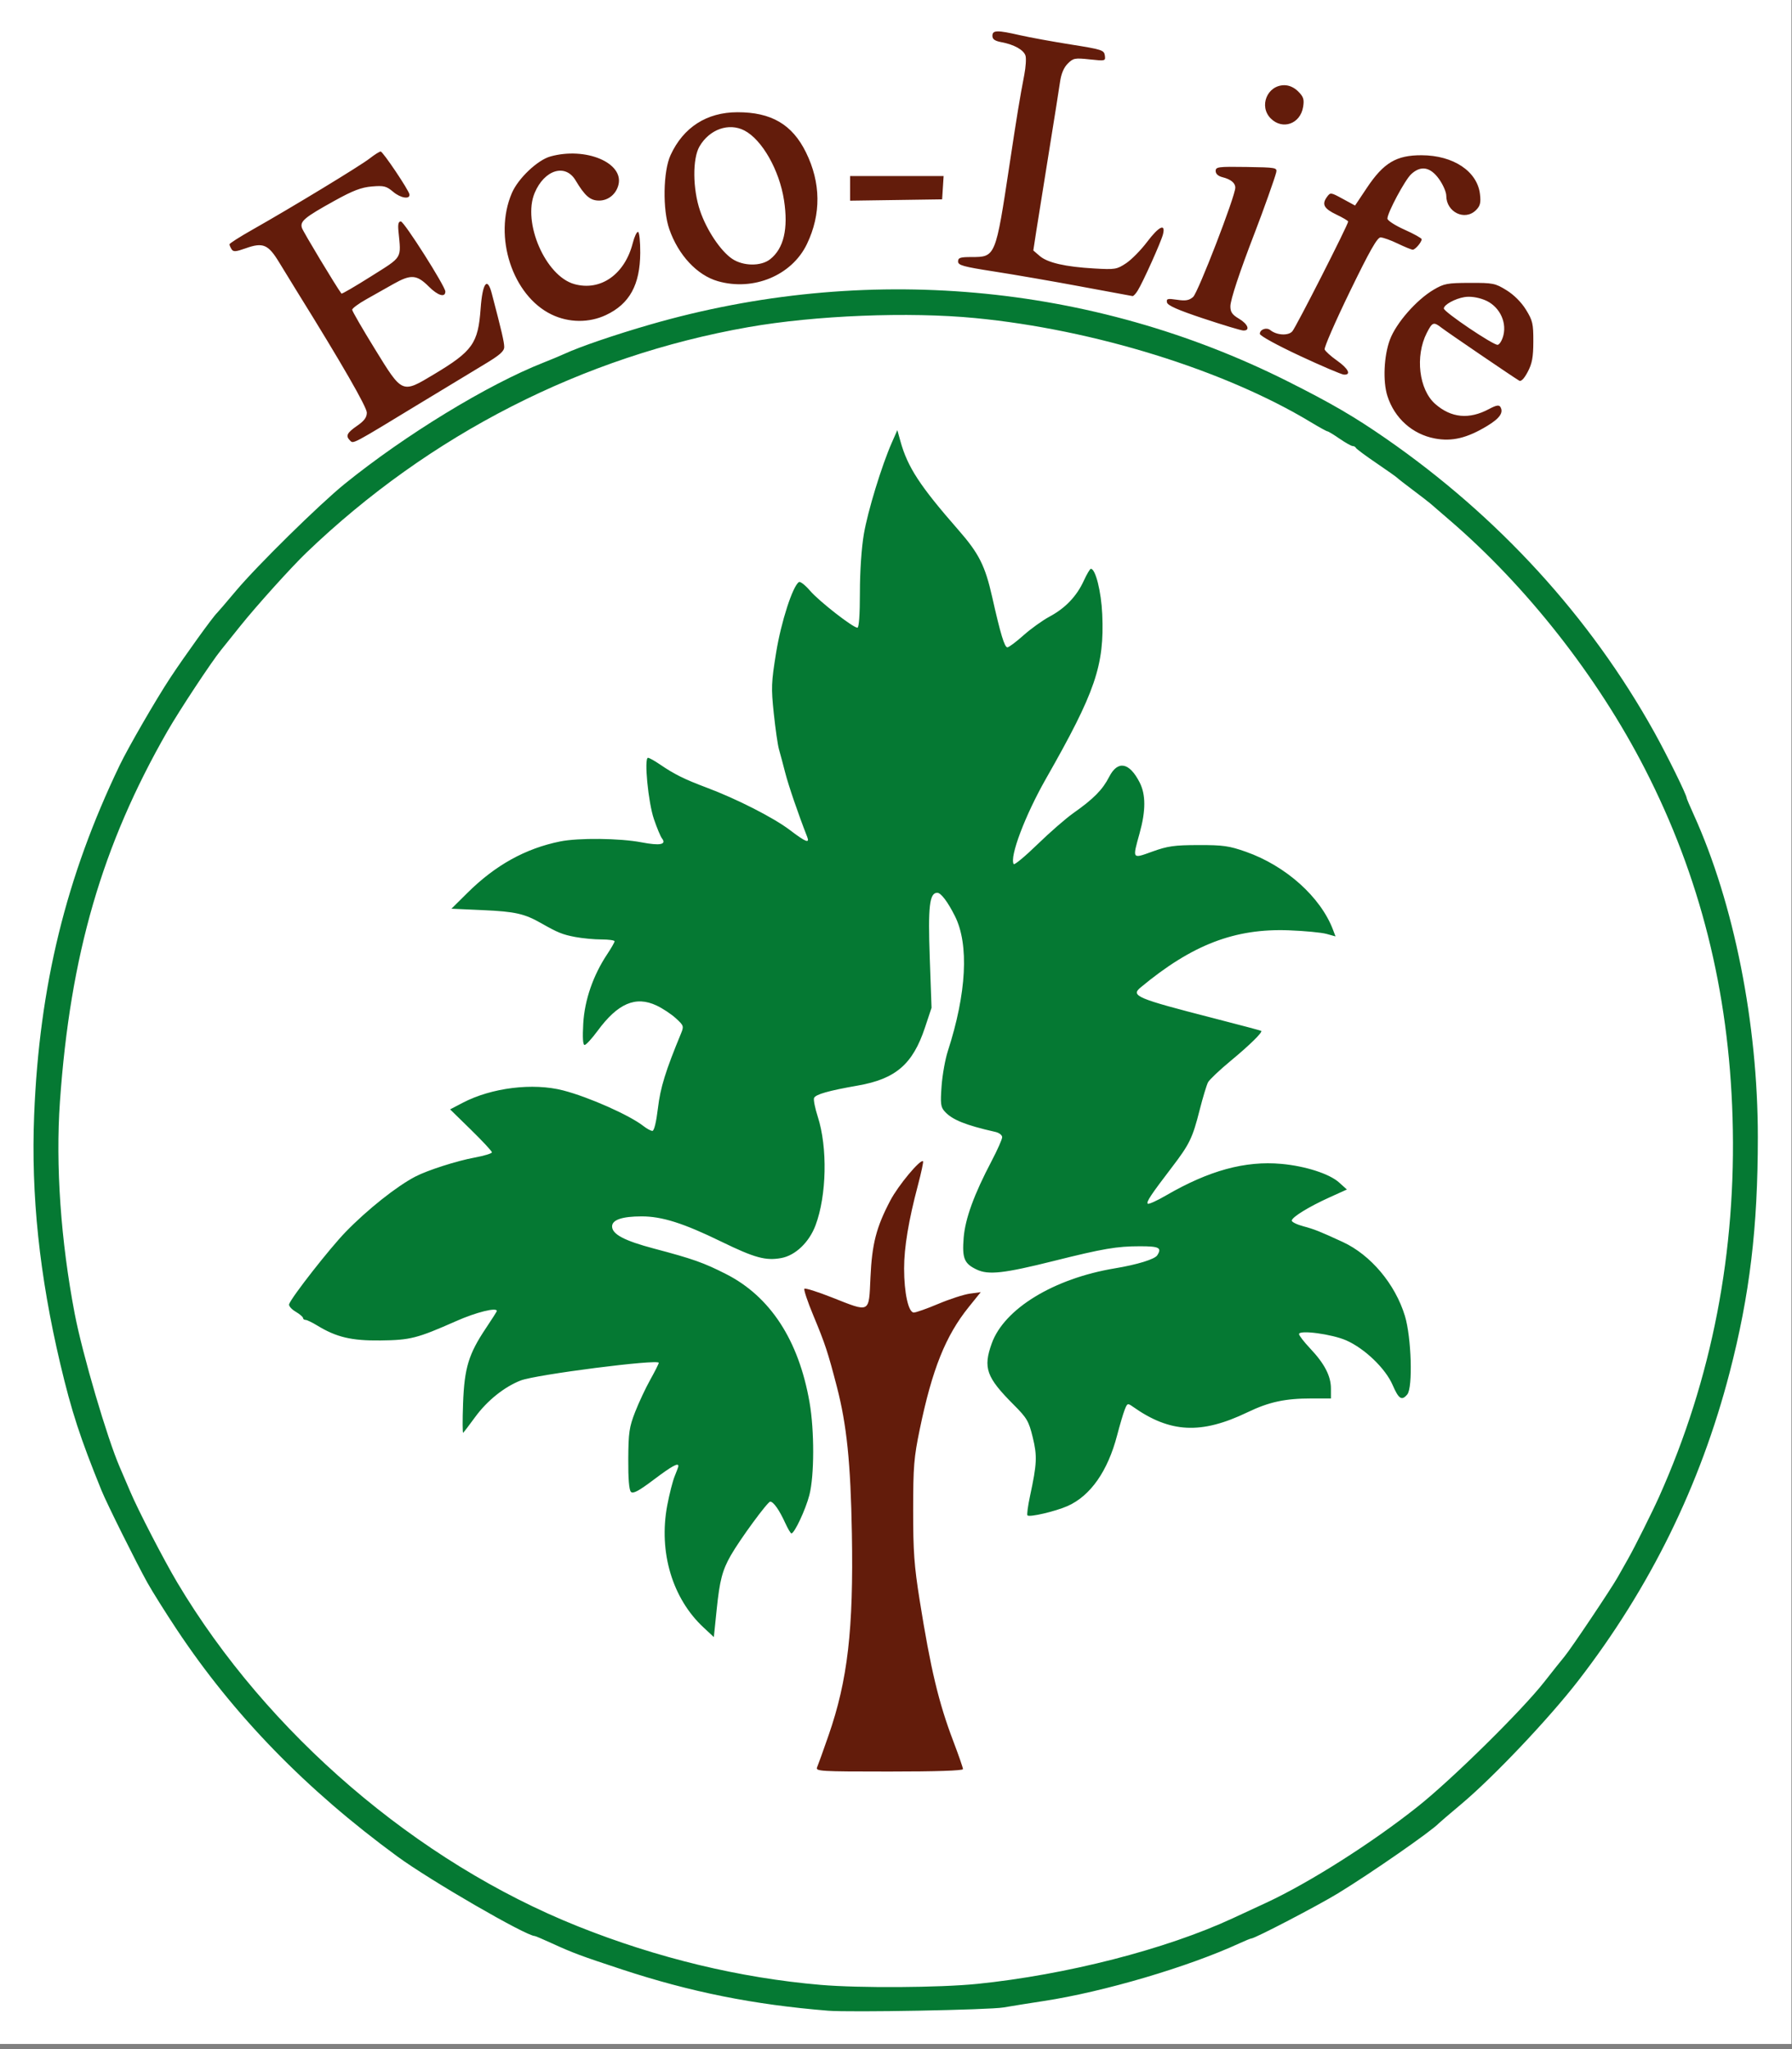
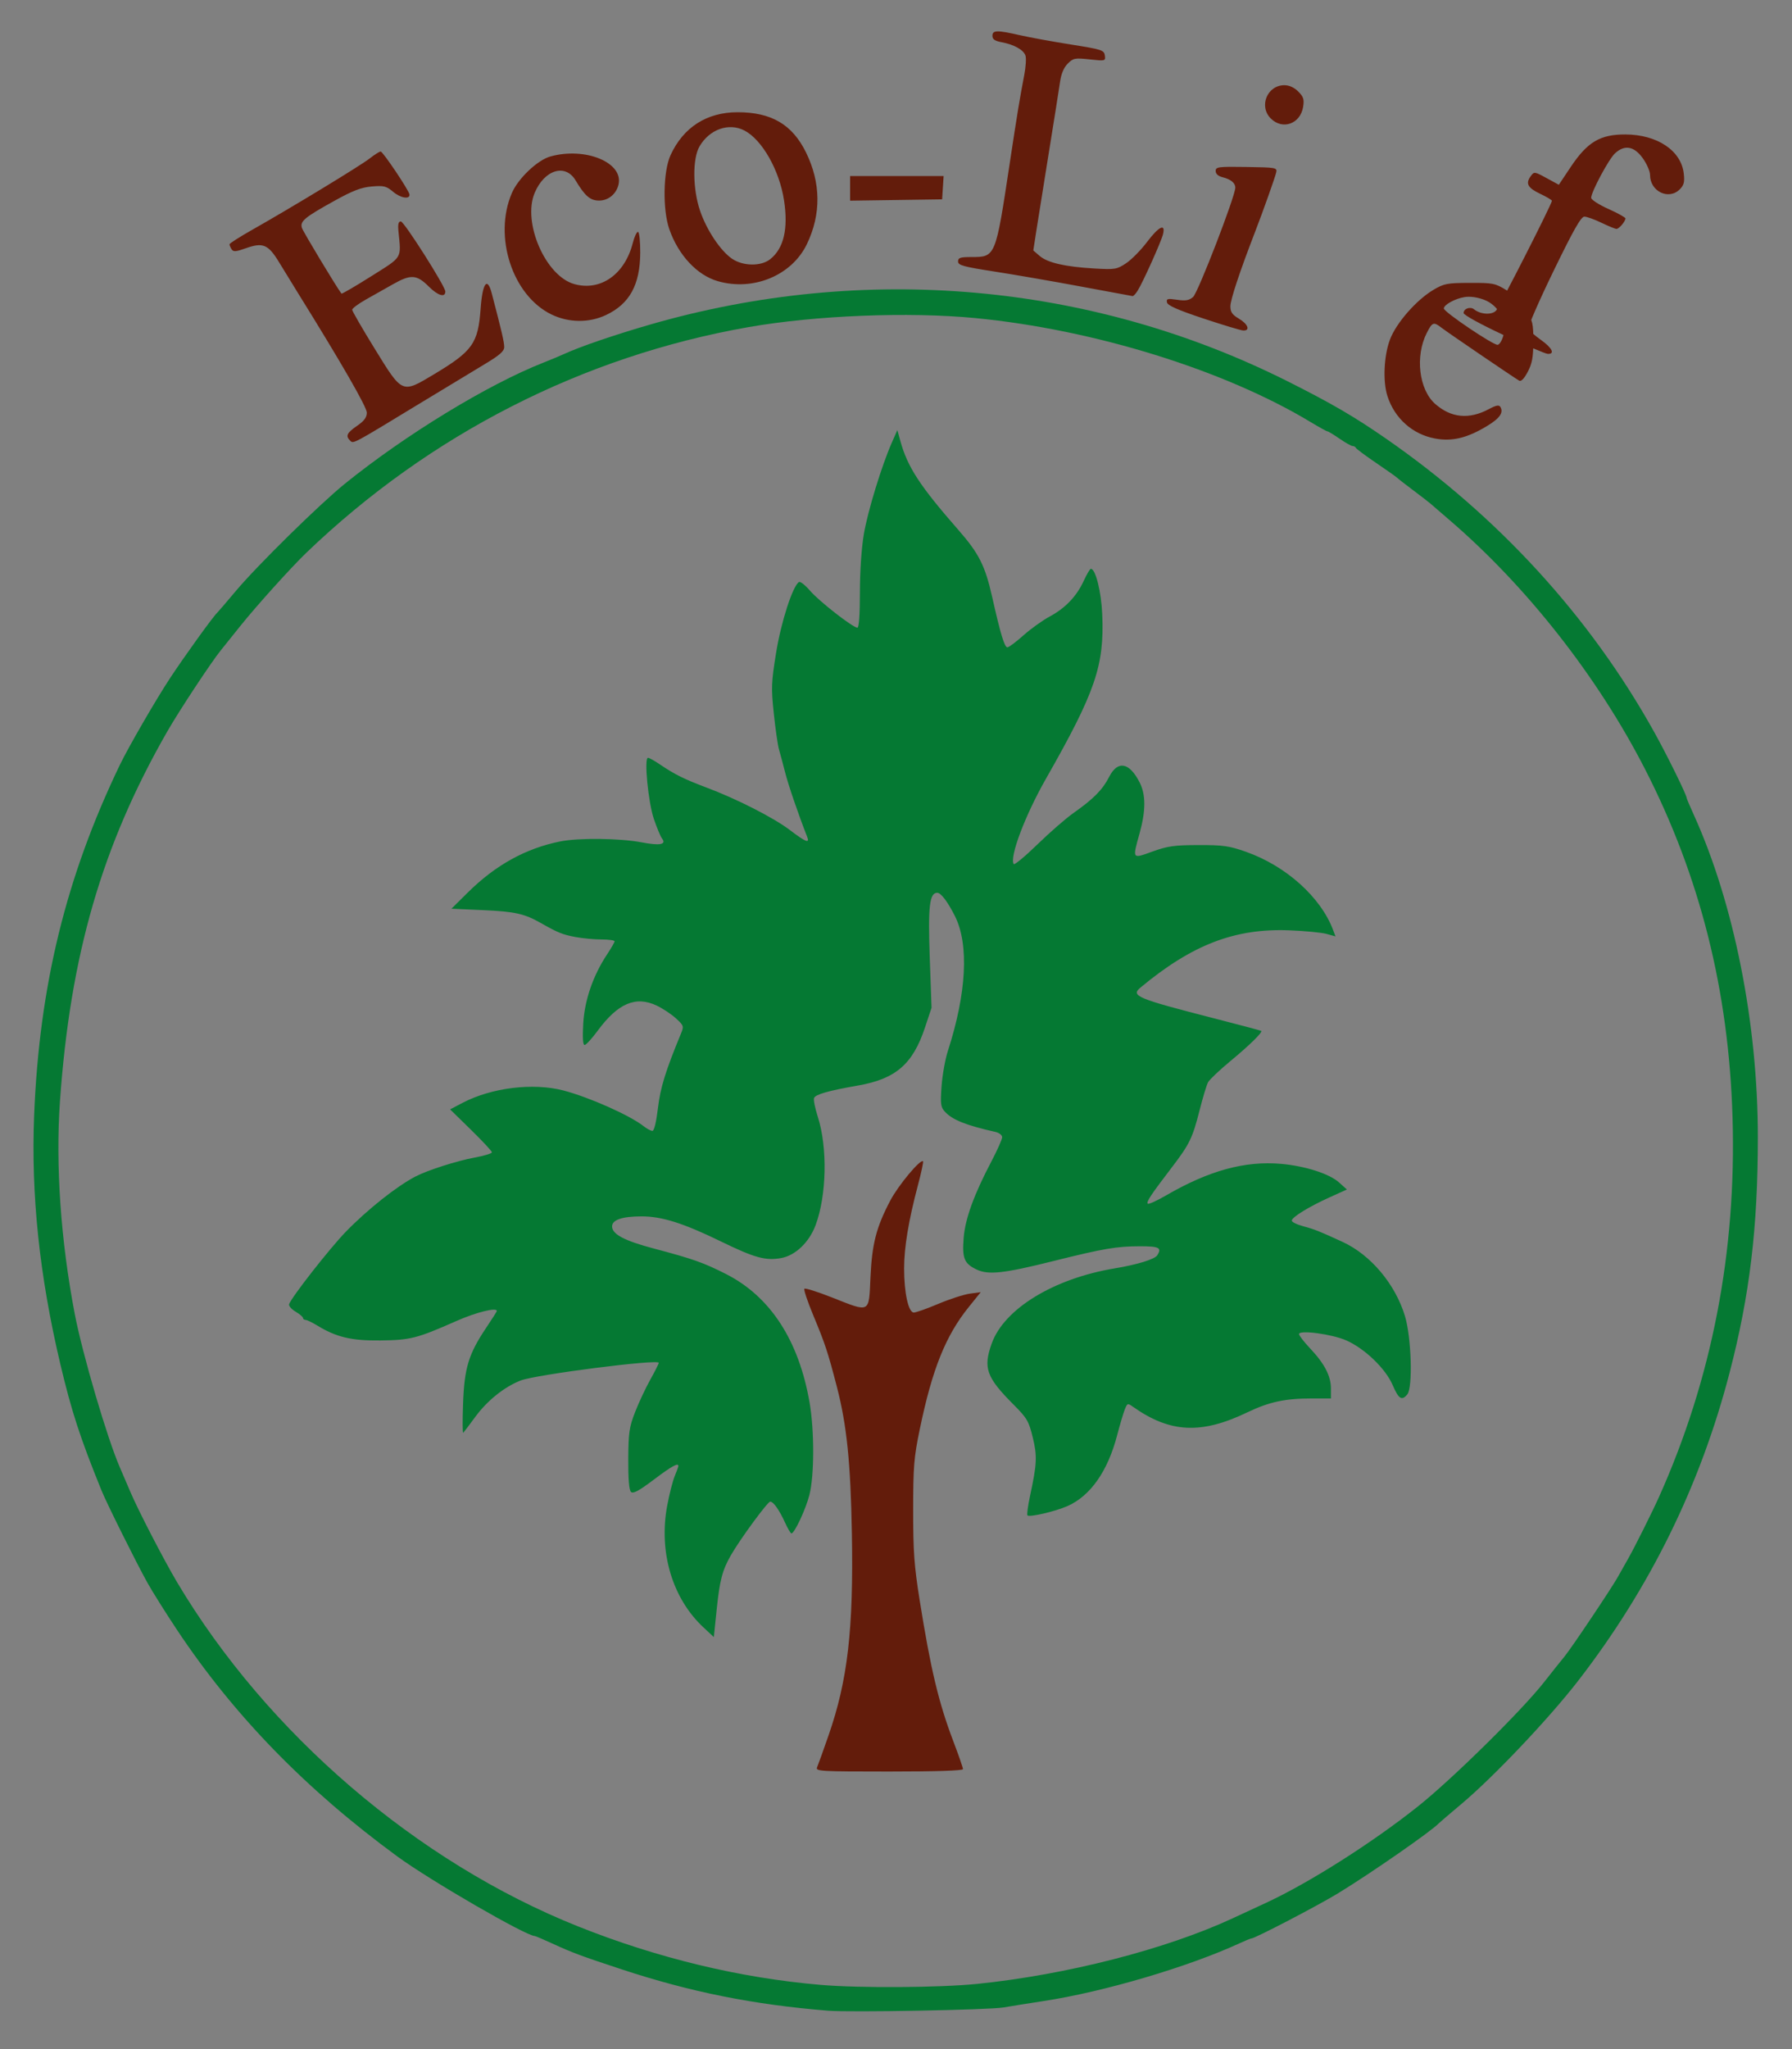
<svg xmlns="http://www.w3.org/2000/svg" width="84" height="96" viewBox="0 0 22.225 25.4" version="1.1" id="svg1" xml:space="preserve">
  <rect x="0" y="0" width="22.225" height="25.4" fill="#808080" stroke="none" />
  <defs id="defs1" />
  <g id="layer1">
    <g id="g3" transform="matrix(0.115,0,0,0.115,-0.966,-4.414)" style="stroke-width:8.685">
-       <rect style="fill:#ffffff;fill-opacity:1;stroke-width:6.08;stroke-linecap:square;stroke-linejoin:round" id="rect3" width="193.203" height="220.396" x="8.398" y="38.302" />
      <g id="g1" transform="translate(-29.563,71.38)" style="stroke-width:8.685">
        <path style="fill:#057933;stroke-width:8.685" d="m 127.265,183.733 c -8.031,-0.651 -14.817,-2.009 -22.225,-4.447 -4.423,-1.456 -5.293,-1.78 -7.509,-2.794 -0.971,-0.445 -1.822,-0.808 -1.892,-0.808 -0.934,0 -11.284,-5.988 -14.808,-8.567 -9.881,-7.232 -17.674,-15.244 -23.806,-24.475 -1.22,-1.836 -2.648,-4.112 -3.174,-5.058 -1.211,-2.177 -4.371,-8.526 -4.938,-9.922 -2.305,-5.673 -3.236,-8.529 -4.443,-13.626 -2.254,-9.524 -3.17,-18.234 -2.823,-26.855 0.56,-13.909 3.434,-25.651 9.229,-37.703 0.919,-1.912 3.905,-7.071 5.435,-9.392 1.549,-2.349 4.655,-6.657 5.056,-7.012 0.082,-0.073 1.001,-1.144 2.041,-2.381 2.301,-2.737 9.017,-9.339 11.734,-11.536 6.551,-5.297 15.43,-10.709 21.452,-13.077 0.789,-0.31 1.792,-0.729 2.228,-0.93 1.683,-0.777 5.453,-2.065 9.26,-3.164 23.125,-6.673 47.61,-4.492 68.763,6.126 4.694,2.356 7.173,3.799 10.566,6.149 12.136,8.404 22.039,19.23 28.951,31.645 1.409,2.531 3.507,6.795 3.507,7.126 0,0.062 0.342,0.865 0.759,1.785 4.335,9.547 6.913,22.505 6.913,34.745 -2.8e-4,9.766 -0.87,17.02 -3.047,25.4 -3.153,12.141 -8.578,23.179 -16.307,33.18 -3.146,4.07 -9.109,10.362 -12.609,13.305 -1.265,1.063 -2.359,1.998 -2.432,2.078 -0.742,0.815 -7.385,5.426 -10.89,7.561 -2.212,1.347 -8.965,4.863 -9.34,4.863 -0.082,0 -0.653,0.233 -1.27,0.517 -5.529,2.548 -14.65,5.237 -21.098,6.221 -1.528,0.233 -3.493,0.547 -4.366,0.698 -1.543,0.266 -16.53,0.543 -18.918,0.35 z m 16.048,-2.885 c 9.671,-0.984 20.397,-3.736 27.608,-7.082 1.091,-0.507 2.699,-1.252 3.572,-1.656 4.649,-2.152 11.465,-6.477 16.404,-10.408 3.69,-2.937 11.204,-10.339 13.606,-13.403 0.912,-1.164 1.889,-2.389 2.17,-2.722 0.687,-0.815 5.068,-7.344 5.763,-8.588 0.305,-0.546 0.809,-1.439 1.121,-1.984 0.685,-1.199 2.604,-5.037 3.34,-6.681 5.697,-12.719 8.347,-26.407 7.915,-40.878 -0.409,-13.682 -3.5,-25.967 -9.454,-37.571 -5.113,-9.964 -12.783,-19.718 -21.124,-26.863 -0.93,-0.796 -1.822,-1.567 -1.984,-1.712 -0.162,-0.146 -1.009,-0.8 -1.882,-1.455 -0.873,-0.654 -1.647,-1.257 -1.72,-1.339 -0.073,-0.082 -1.085,-0.797 -2.249,-1.588 -1.164,-0.791 -2.156,-1.528 -2.205,-1.638 -0.049,-0.109 -0.206,-0.198 -0.349,-0.198 -0.144,0 -0.78,-0.357 -1.415,-0.794 -0.635,-0.437 -1.224,-0.794 -1.309,-0.794 -0.086,0 -0.898,-0.447 -1.804,-0.994 C 169.995,6.881 155.934,2.523 143.14,1.288 135.961,0.595 125.886,0.997 118.666,2.266 100.805,5.405 84.302,13.824 70.999,26.583 c -1.618,1.552 -5.411,5.758 -7.122,7.898 -0.952,1.19 -1.888,2.357 -2.081,2.593 -1.025,1.257 -4.5,6.519 -5.788,8.764 -7.042,12.277 -10.47,24.086 -11.581,39.899 -0.481,6.847 0.087,15.013 1.593,22.873 0.83,4.334 3.511,13.455 4.871,16.567 0.342,0.784 0.848,1.961 1.123,2.615 0.823,1.954 3.631,7.381 5.066,9.79 9.691,16.265 25.847,30.123 43.197,37.053 8.569,3.423 17.464,5.567 26.194,6.315 4.165,0.357 12.844,0.303 16.842,-0.104 z M 113.853,142.44 c -3.374,-3.119 -4.874,-8.133 -3.934,-13.152 0.231,-1.234 0.597,-2.667 0.813,-3.184 0.216,-0.517 0.392,-1.002 0.392,-1.08 0,-0.388 -0.705,0.003 -2.662,1.475 -1.63,1.226 -2.223,1.542 -2.455,1.309 -0.201,-0.201 -0.3,-1.419 -0.287,-3.534 0.017,-2.855 0.102,-3.44 0.738,-5.073 0.396,-1.015 1.131,-2.582 1.635,-3.483 0.503,-0.9 0.915,-1.719 0.915,-1.819 0,-0.429 -13.253,1.267 -14.896,1.906 -1.748,0.68 -3.596,2.158 -4.877,3.902 -0.648,0.882 -1.24,1.663 -1.316,1.736 -0.076,0.073 -0.082,-1.356 -0.015,-3.175 0.142,-3.826 0.597,-5.319 2.477,-8.122 0.641,-0.956 1.165,-1.781 1.165,-1.835 0,-0.417 -2.22,0.133 -4.371,1.084 -4.246,1.876 -4.949,2.055 -8.197,2.093 -3.11,0.036 -4.737,-0.35 -6.808,-1.613 -0.543,-0.331 -1.108,-0.602 -1.257,-0.602 -0.148,0 -0.27,-0.093 -0.27,-0.208 0,-0.114 -0.365,-0.423 -0.812,-0.687 -0.447,-0.264 -0.755,-0.628 -0.686,-0.81 0.314,-0.819 4.394,-6.024 6.096,-7.777 2.345,-2.416 5.521,-4.935 7.529,-5.974 1.319,-0.682 4.447,-1.684 6.367,-2.039 1.033,-0.191 1.879,-0.447 1.879,-0.568 0,-0.122 -1.015,-1.213 -2.255,-2.425 l -2.255,-2.204 1.36,-0.711 c 3.114,-1.628 7.576,-2.176 10.839,-1.331 2.766,0.717 7.166,2.671 8.66,3.846 0.36,0.284 0.792,0.515 0.959,0.515 0.186,0 0.417,-0.951 0.595,-2.447 0.264,-2.219 0.815,-4.002 2.485,-8.041 0.328,-0.794 0.303,-0.868 -0.553,-1.651 -0.493,-0.451 -1.428,-1.069 -2.078,-1.374 -2.258,-1.062 -4.175,-0.24 -6.358,2.725 -0.619,0.841 -1.251,1.529 -1.404,1.529 -0.184,0 -0.234,-0.785 -0.146,-2.315 0.145,-2.531 1.066,-5.194 2.585,-7.474 0.436,-0.655 0.793,-1.28 0.794,-1.389 6.3e-4,-0.109 -0.637,-0.198 -1.418,-0.198 -0.78,0 -2.049,-0.119 -2.819,-0.265 -1.382,-0.262 -1.886,-0.466 -3.7,-1.498 -1.78,-1.013 -2.804,-1.242 -6.218,-1.395 l -3.44,-0.154 1.734,-1.717 c 3.013,-2.984 6.245,-4.775 9.986,-5.534 1.979,-0.401 6.441,-0.353 8.784,0.096 2,0.383 2.727,0.239 2.195,-0.436 -0.148,-0.188 -0.535,-1.116 -0.859,-2.062 -0.617,-1.798 -1.083,-6.615 -0.64,-6.615 0.132,0 0.713,0.324 1.293,0.72 1.539,1.052 2.65,1.603 5.022,2.491 3.257,1.219 7.24,3.249 8.991,4.581 1.7,1.293 2.151,1.473 1.865,0.741 -0.97,-2.478 -2.018,-5.537 -2.379,-6.945 -0.243,-0.946 -0.545,-2.077 -0.672,-2.514 -0.127,-0.437 -0.376,-2.163 -0.553,-3.836 -0.294,-2.782 -0.273,-3.344 0.249,-6.568 0.539,-3.328 1.791,-7.198 2.464,-7.614 0.142,-0.088 0.681,0.335 1.198,0.939 0.963,1.125 4.627,3.982 5.107,3.982 0.167,0 0.267,-1.415 0.267,-3.79 0,-2.257 0.171,-4.798 0.423,-6.284 0.422,-2.486 1.923,-7.391 3.031,-9.902 l 0.584,-1.323 0.33,1.191 c 0.778,2.807 2.092,4.818 6.263,9.583 2.212,2.527 2.876,3.847 3.635,7.218 0.899,3.997 1.331,5.424 1.641,5.424 0.155,0 0.932,-0.58 1.727,-1.289 0.795,-0.709 2.064,-1.62 2.821,-2.025 1.702,-0.911 2.923,-2.191 3.692,-3.868 0.324,-0.707 0.667,-1.285 0.761,-1.285 0.504,0 1.121,2.461 1.227,4.899 0.241,5.522 -0.734,8.37 -6.066,17.723 -2.25,3.947 -3.952,8.447 -3.482,9.207 0.077,0.125 1.229,-0.83 2.559,-2.122 1.33,-1.292 3.074,-2.81 3.874,-3.373 2.18,-1.534 3.153,-2.519 3.865,-3.911 0.92,-1.8 2.174,-1.57 3.283,0.602 0.673,1.32 0.672,3.047 -0.004,5.485 -0.783,2.826 -0.826,2.765 1.389,1.967 1.641,-0.591 2.358,-0.692 4.961,-0.698 2.654,-0.006 3.307,0.086 5.114,0.722 4.312,1.518 8.068,4.884 9.403,8.426 l 0.262,0.696 -0.973,-0.269 c -0.535,-0.148 -2.351,-0.322 -4.035,-0.386 -5.855,-0.224 -10.463,1.549 -16.013,6.16 -1.09,0.905 -0.433,1.183 7.81,3.298 2.827,0.725 5.168,1.348 5.203,1.383 0.155,0.156 -1.254,1.537 -3.271,3.206 -1.204,0.996 -2.314,2.045 -2.468,2.332 -0.153,0.287 -0.563,1.64 -0.91,3.007 -0.763,3.008 -1.082,3.664 -2.997,6.169 -2.255,2.949 -2.775,3.733 -2.597,3.911 0.089,0.089 0.97,-0.306 1.957,-0.88 4.639,-2.694 8.543,-3.763 12.455,-3.411 2.586,0.233 5.183,1.068 6.218,1.999 l 0.848,0.763 -1.852,0.838 c -2.254,1.02 -4.078,2.141 -4.091,2.514 -0.005,0.152 0.551,0.426 1.236,0.609 1.198,0.32 1.772,0.549 4.256,1.693 3.019,1.391 5.669,4.542 6.712,7.983 0.699,2.306 0.863,7.716 0.255,8.448 -0.596,0.718 -0.926,0.506 -1.586,-1.018 -0.767,-1.773 -3,-3.92 -4.993,-4.801 -1.534,-0.679 -5.097,-1.156 -5.097,-0.683 0,0.154 0.543,0.856 1.208,1.559 1.543,1.634 2.232,2.965 2.232,4.311 v 1.069 h -2.081 c -2.859,0 -4.588,0.372 -6.915,1.49 -4.998,2.4 -8.348,2.237 -12.365,-0.602 -0.564,-0.398 -0.604,-0.383 -0.885,0.339 -0.162,0.416 -0.526,1.65 -0.811,2.741 -1.006,3.864 -2.879,6.536 -5.346,7.628 -1.317,0.583 -4.102,1.232 -4.325,1.009 -0.078,-0.078 0.046,-1.011 0.274,-2.074 0.753,-3.506 0.79,-4.321 0.292,-6.354 -0.425,-1.736 -0.619,-2.065 -2.061,-3.51 -2.941,-2.945 -3.303,-3.958 -2.359,-6.592 1.343,-3.746 6.698,-7.009 13.297,-8.102 2.398,-0.397 4.285,-0.979 4.555,-1.403 0.517,-0.813 0.208,-0.974 -1.861,-0.974 -2.497,0 -3.966,0.25 -9.309,1.586 -5.374,1.343 -7.032,1.528 -8.306,0.923 -1.345,-0.638 -1.579,-1.208 -1.403,-3.416 0.164,-2.06 1.113,-4.668 3.011,-8.275 0.628,-1.194 1.142,-2.352 1.142,-2.575 0,-0.225 -0.323,-0.477 -0.728,-0.568 -3.204,-0.722 -4.66,-1.307 -5.463,-2.197 -0.439,-0.487 -0.482,-0.83 -0.343,-2.741 0.087,-1.202 0.391,-2.899 0.674,-3.772 2.023,-6.241 2.3,-11.5 0.767,-14.552 -0.778,-1.548 -1.509,-2.514 -1.904,-2.514 -0.84,0 -1.009,1.456 -0.812,6.992 l 0.193,5.404 -0.714,2.143 c -1.313,3.943 -3.152,5.526 -7.246,6.241 -3.15,0.55 -4.562,0.952 -4.712,1.341 -0.074,0.193 0.107,1.099 0.402,2.013 1.068,3.314 0.963,8.489 -0.238,11.699 -0.688,1.838 -2.171,3.256 -3.696,3.537 -1.684,0.309 -2.872,-0.017 -6.49,-1.779 -4.078,-1.987 -6.383,-2.715 -8.583,-2.712 -2.092,0.003 -3.175,0.371 -3.175,1.081 0,0.844 1.326,1.545 4.526,2.391 4.204,1.112 5.355,1.52 7.777,2.752 4.763,2.424 7.825,7.128 8.991,13.816 0.531,3.046 0.523,7.903 -0.018,9.999 -0.403,1.564 -1.614,4.147 -1.938,4.132 -0.086,-0.004 -0.386,-0.51 -0.666,-1.124 -0.64,-1.404 -1.262,-2.289 -1.617,-2.3 -0.276,-0.008 -3.284,4.094 -4.262,5.813 -0.904,1.59 -1.189,2.681 -1.509,5.783 l -0.31,3.004 z" id="path2" />
-         <path style="fill:#631c0b;stroke-width:8.685" d="m 126.085,157.493 c 0.11,-0.255 0.664,-1.795 1.23,-3.423 2.071,-5.95 2.705,-11.429 2.521,-21.778 -0.135,-7.626 -0.551,-11.69 -1.616,-15.798 -0.967,-3.73 -1.272,-4.654 -2.539,-7.692 -0.624,-1.496 -1.059,-2.796 -0.966,-2.888 0.093,-0.093 1.424,0.328 2.96,0.934 4.181,1.651 3.987,1.751 4.164,-2.139 0.166,-3.639 0.624,-5.419 2.141,-8.304 0.861,-1.638 3.253,-4.505 3.529,-4.229 0.058,0.058 -0.19,1.22 -0.551,2.582 -1.01,3.812 -1.49,6.701 -1.49,8.968 0,2.637 0.466,4.753 1.046,4.753 0.234,0 1.426,-0.422 2.649,-0.938 1.223,-0.516 2.752,-1.01 3.397,-1.099 l 1.173,-0.161 -1.297,1.609 c -2.493,3.094 -3.938,6.697 -5.276,13.156 -0.634,3.062 -0.713,4.021 -0.715,8.731 -0.003,4.455 0.108,5.989 0.7,9.704 1.184,7.431 2.046,11.043 3.63,15.206 0.574,1.509 1.043,2.861 1.043,3.005 0,0.167 -2.882,0.262 -7.966,0.262 -7.486,0 -7.954,-0.028 -7.766,-0.463 z M 75.72,14.495 c -0.507,-0.507 -0.356,-0.826 0.755,-1.595 0.772,-0.534 1.048,-0.909 1.048,-1.421 0,-0.601 -2.747,-5.369 -7.453,-12.935 -0.543,-0.873 -1.44,-2.334 -1.992,-3.245 -1.187,-1.957 -1.749,-2.197 -3.61,-1.536 -1.073,0.381 -1.343,0.4 -1.528,0.109 -0.124,-0.195 -0.226,-0.435 -0.229,-0.533 -0.002,-0.098 1.097,-0.801 2.443,-1.561 4.215,-2.382 11.665,-6.904 12.672,-7.692 0.53,-0.415 1.066,-0.753 1.191,-0.751 0.242,0.004 3.049,4.184 3.104,4.623 0.071,0.561 -0.944,0.405 -1.744,-0.269 -0.748,-0.63 -1.009,-0.696 -2.311,-0.586 -1.142,0.096 -2.04,0.44 -4.043,1.549 -3.224,1.786 -3.726,2.204 -3.498,2.92 0.129,0.406 3.7,6.335 4.263,7.078 0.044,0.057 1.481,-0.779 3.194,-1.86 3.451,-2.177 3.246,-1.839 2.953,-4.859 -0.075,-0.77 -0.004,-1.058 0.26,-1.058 0.35,0 4.796,7.001 4.796,7.552 0,0.685 -0.803,0.447 -1.778,-0.528 -1.303,-1.303 -1.937,-1.348 -3.831,-0.277 -0.771,0.436 -2.087,1.178 -2.924,1.649 -0.837,0.47 -1.518,0.976 -1.513,1.125 0.004,0.148 1.108,2.056 2.454,4.238 2.981,4.837 2.891,4.799 6.357,2.723 4.181,-2.504 4.77,-3.333 5.041,-7.088 0.2,-2.766 0.717,-3.481 1.197,-1.654 1.071,4.079 1.347,5.267 1.347,5.789 0,0.465 -0.481,0.883 -2.183,1.901 -1.201,0.718 -4.326,2.608 -6.945,4.201 -7.297,4.438 -7.134,4.351 -7.491,3.993 z M 192.703,14.265 c -2.417,-0.455 -4.344,-2.18 -5.112,-4.575 -0.505,-1.575 -0.382,-4.332 0.271,-6.077 0.669,-1.787 2.852,-4.282 4.705,-5.377 1.132,-0.669 1.476,-0.734 3.908,-0.741 2.513,-0.008 2.741,0.038 3.962,0.793 0.804,0.497 1.599,1.292 2.096,2.097 0.721,1.167 0.8,1.51 0.794,3.433 -0.006,1.698 -0.13,2.369 -0.605,3.27 -0.384,0.728 -0.713,1.067 -0.919,0.946 -0.624,-0.366 -7.738,-5.209 -8.36,-5.691 -0.873,-0.678 -1.005,-0.633 -1.608,0.549 -1.275,2.5 -0.846,6.11 0.911,7.652 1.723,1.513 3.66,1.696 5.802,0.548 0.754,-0.404 1.076,-0.466 1.22,-0.235 0.375,0.607 -0.056,1.233 -1.414,2.055 -2.168,1.313 -3.795,1.703 -5.649,1.354 z m 7.404,-11.155 c 0.365,-1.545 -0.546,-3.206 -2.08,-3.791 -0.742,-0.284 -1.523,-0.391 -2.129,-0.292 -1.02,0.166 -2.223,0.829 -2.223,1.226 0,0.374 5.376,3.997 5.811,3.917 0.213,-0.039 0.492,-0.516 0.621,-1.058 z m -21.976,2.24 c -2.455,-1.144 -4.299,-2.158 -4.299,-2.363 0,-0.477 0.717,-0.733 1.128,-0.402 0.694,0.559 1.929,0.63 2.373,0.136 0.395,-0.439 6.024,-11.499 6.024,-11.836 0,-0.083 -0.564,-0.419 -1.254,-0.746 -1.362,-0.647 -1.614,-1.112 -1.031,-1.909 0.369,-0.505 0.402,-0.501 1.703,0.207 l 1.326,0.722 1.281,-1.917 c 1.806,-2.701 3.176,-3.515 5.899,-3.506 3.433,0.011 6.017,1.741 6.295,4.213 0.104,0.919 0.019,1.252 -0.431,1.702 -1.197,1.197 -3.206,0.224 -3.206,-1.553 0,-0.395 -0.358,-1.212 -0.795,-1.816 -0.938,-1.295 -1.957,-1.466 -2.992,-0.503 -0.673,0.626 -2.562,4.156 -2.562,4.787 0,0.202 0.833,0.741 1.852,1.196 1.019,0.455 1.848,0.918 1.844,1.028 -0.014,0.331 -0.694,1.126 -0.963,1.126 -0.139,0 -0.869,-0.298 -1.623,-0.661 -0.754,-0.364 -1.585,-0.661 -1.847,-0.661 -0.358,0 -1.181,1.451 -3.322,5.859 -1.566,3.222 -2.785,6.02 -2.709,6.217 0.076,0.197 0.677,0.739 1.337,1.203 1.226,0.864 1.564,1.558 0.736,1.51 -0.255,-0.015 -2.398,-0.929 -4.763,-2.031 z M 167.746,1.334 c -2.781,-0.926 -3.862,-1.404 -3.929,-1.737 -0.08,-0.4 0.058,-0.436 1.083,-0.283 0.924,0.139 1.294,0.075 1.732,-0.297 0.528,-0.448 4.553,-10.869 4.553,-11.787 0,-0.51 -0.481,-0.901 -1.391,-1.129 -0.461,-0.116 -0.726,-0.359 -0.726,-0.666 0,-0.446 0.261,-0.48 3.325,-0.434 3.177,0.048 3.32,0.073 3.205,0.579 -0.13,0.568 -1.387,4.105 -2.305,6.482 -1.649,4.271 -2.637,7.254 -2.637,7.958 0,0.623 0.196,0.906 0.926,1.337 0.979,0.578 1.242,1.3 0.463,1.271 -0.255,-0.009 -2.189,-0.592 -4.299,-1.295 z M 97.438,0.899 C 93.227,-1.139 91.15,-7.501 93.166,-12.189 c 0.679,-1.579 2.763,-3.556 4.156,-3.943 3.794,-1.054 7.937,0.674 7.338,3.061 -0.252,1.005 -1.101,1.694 -2.088,1.694 -0.955,0 -1.527,-0.492 -2.538,-2.183 -1.1,-1.839 -3.357,-1.146 -4.409,1.355 -1.339,3.185 1.17,8.96 4.27,9.828 2.833,0.793 5.447,-1.037 6.309,-4.417 0.179,-0.702 0.437,-1.244 0.573,-1.205 0.136,0.039 0.241,1.051 0.234,2.249 -0.021,3.457 -1.151,5.511 -3.691,6.708 C 101.488,1.822 99.302,1.8 97.438,0.899 Z M 154.517,-2.117 c -2.983,-0.555 -7.18,-1.281 -9.327,-1.614 -3.361,-0.522 -3.903,-0.672 -3.903,-1.083 0,-0.401 0.228,-0.477 1.426,-0.477 2.626,0 2.613,0.032 4.138,-10.054 0.807,-5.334 1.079,-6.989 1.58,-9.6 0.161,-0.842 0.219,-1.766 0.128,-2.053 -0.197,-0.62 -1.221,-1.194 -2.585,-1.45 -0.722,-0.135 -0.983,-0.317 -0.983,-0.684 0,-0.624 0.494,-0.635 2.99,-0.066 1.047,0.239 3.512,0.688 5.476,0.999 3.335,0.528 3.578,0.606 3.659,1.177 0.086,0.601 0.058,0.609 -1.637,0.427 -1.598,-0.171 -1.771,-0.138 -2.365,0.456 -0.419,0.419 -0.705,1.094 -0.826,1.947 -0.102,0.718 -0.648,4.164 -1.214,7.656 -0.566,3.493 -1.174,7.292 -1.351,8.443 l -0.322,2.093 0.69,0.594 c 0.849,0.73 2.752,1.167 5.878,1.348 2.251,0.13 2.439,0.099 3.44,-0.565 0.582,-0.387 1.591,-1.41 2.243,-2.273 1.289,-1.708 2.042,-2.074 1.733,-0.842 -0.204,0.815 -2.161,5.165 -2.738,6.085 -0.205,0.327 -0.448,0.584 -0.541,0.57 -0.092,-0.014 -2.609,-0.479 -5.592,-1.033 z M 115.377,-2.69 c -2.237,-0.643 -4.254,-2.803 -5.232,-5.605 -0.734,-2.103 -0.665,-6.242 0.133,-7.977 1.383,-3.008 3.903,-4.623 7.216,-4.628 3.652,-0.005 5.908,1.315 7.388,4.32 1.616,3.282 1.652,6.669 0.105,9.889 -1.623,3.38 -5.766,5.105 -9.61,4.001 z m 5.639,-2.361 c 1.473,-1.158 1.974,-3.283 1.501,-6.361 -0.498,-3.243 -2.369,-6.534 -4.275,-7.52 -1.678,-0.868 -3.763,-0.13 -4.839,1.714 -0.768,1.316 -0.741,4.586 0.059,6.938 0.709,2.085 2.216,4.34 3.461,5.179 1.188,0.801 3.109,0.824 4.093,0.05 z m 8.629,-7.644 v -1.329 h 5.042 5.042 l -0.081,1.257 -0.081,1.257 -4.961,0.072 -4.961,0.072 z m 45.364,-7.534 c -1.312,-1.312 -0.382,-3.584 1.467,-3.584 0.526,0 1.061,0.243 1.499,0.681 0.567,0.567 0.655,0.843 0.525,1.654 -0.294,1.834 -2.218,2.523 -3.491,1.249 z" id="path1" />
+         <path style="fill:#631c0b;stroke-width:8.685" d="m 126.085,157.493 c 0.11,-0.255 0.664,-1.795 1.23,-3.423 2.071,-5.95 2.705,-11.429 2.521,-21.778 -0.135,-7.626 -0.551,-11.69 -1.616,-15.798 -0.967,-3.73 -1.272,-4.654 -2.539,-7.692 -0.624,-1.496 -1.059,-2.796 -0.966,-2.888 0.093,-0.093 1.424,0.328 2.96,0.934 4.181,1.651 3.987,1.751 4.164,-2.139 0.166,-3.639 0.624,-5.419 2.141,-8.304 0.861,-1.638 3.253,-4.505 3.529,-4.229 0.058,0.058 -0.19,1.22 -0.551,2.582 -1.01,3.812 -1.49,6.701 -1.49,8.968 0,2.637 0.466,4.753 1.046,4.753 0.234,0 1.426,-0.422 2.649,-0.938 1.223,-0.516 2.752,-1.01 3.397,-1.099 l 1.173,-0.161 -1.297,1.609 c -2.493,3.094 -3.938,6.697 -5.276,13.156 -0.634,3.062 -0.713,4.021 -0.715,8.731 -0.003,4.455 0.108,5.989 0.7,9.704 1.184,7.431 2.046,11.043 3.63,15.206 0.574,1.509 1.043,2.861 1.043,3.005 0,0.167 -2.882,0.262 -7.966,0.262 -7.486,0 -7.954,-0.028 -7.766,-0.463 z M 75.72,14.495 c -0.507,-0.507 -0.356,-0.826 0.755,-1.595 0.772,-0.534 1.048,-0.909 1.048,-1.421 0,-0.601 -2.747,-5.369 -7.453,-12.935 -0.543,-0.873 -1.44,-2.334 -1.992,-3.245 -1.187,-1.957 -1.749,-2.197 -3.61,-1.536 -1.073,0.381 -1.343,0.4 -1.528,0.109 -0.124,-0.195 -0.226,-0.435 -0.229,-0.533 -0.002,-0.098 1.097,-0.801 2.443,-1.561 4.215,-2.382 11.665,-6.904 12.672,-7.692 0.53,-0.415 1.066,-0.753 1.191,-0.751 0.242,0.004 3.049,4.184 3.104,4.623 0.071,0.561 -0.944,0.405 -1.744,-0.269 -0.748,-0.63 -1.009,-0.696 -2.311,-0.586 -1.142,0.096 -2.04,0.44 -4.043,1.549 -3.224,1.786 -3.726,2.204 -3.498,2.92 0.129,0.406 3.7,6.335 4.263,7.078 0.044,0.057 1.481,-0.779 3.194,-1.86 3.451,-2.177 3.246,-1.839 2.953,-4.859 -0.075,-0.77 -0.004,-1.058 0.26,-1.058 0.35,0 4.796,7.001 4.796,7.552 0,0.685 -0.803,0.447 -1.778,-0.528 -1.303,-1.303 -1.937,-1.348 -3.831,-0.277 -0.771,0.436 -2.087,1.178 -2.924,1.649 -0.837,0.47 -1.518,0.976 -1.513,1.125 0.004,0.148 1.108,2.056 2.454,4.238 2.981,4.837 2.891,4.799 6.357,2.723 4.181,-2.504 4.77,-3.333 5.041,-7.088 0.2,-2.766 0.717,-3.481 1.197,-1.654 1.071,4.079 1.347,5.267 1.347,5.789 0,0.465 -0.481,0.883 -2.183,1.901 -1.201,0.718 -4.326,2.608 -6.945,4.201 -7.297,4.438 -7.134,4.351 -7.491,3.993 z M 192.703,14.265 c -2.417,-0.455 -4.344,-2.18 -5.112,-4.575 -0.505,-1.575 -0.382,-4.332 0.271,-6.077 0.669,-1.787 2.852,-4.282 4.705,-5.377 1.132,-0.669 1.476,-0.734 3.908,-0.741 2.513,-0.008 2.741,0.038 3.962,0.793 0.804,0.497 1.599,1.292 2.096,2.097 0.721,1.167 0.8,1.51 0.794,3.433 -0.006,1.698 -0.13,2.369 -0.605,3.27 -0.384,0.728 -0.713,1.067 -0.919,0.946 -0.624,-0.366 -7.738,-5.209 -8.36,-5.691 -0.873,-0.678 -1.005,-0.633 -1.608,0.549 -1.275,2.5 -0.846,6.11 0.911,7.652 1.723,1.513 3.66,1.696 5.802,0.548 0.754,-0.404 1.076,-0.466 1.22,-0.235 0.375,0.607 -0.056,1.233 -1.414,2.055 -2.168,1.313 -3.795,1.703 -5.649,1.354 z m 7.404,-11.155 c 0.365,-1.545 -0.546,-3.206 -2.08,-3.791 -0.742,-0.284 -1.523,-0.391 -2.129,-0.292 -1.02,0.166 -2.223,0.829 -2.223,1.226 0,0.374 5.376,3.997 5.811,3.917 0.213,-0.039 0.492,-0.516 0.621,-1.058 z c -2.455,-1.144 -4.299,-2.158 -4.299,-2.363 0,-0.477 0.717,-0.733 1.128,-0.402 0.694,0.559 1.929,0.63 2.373,0.136 0.395,-0.439 6.024,-11.499 6.024,-11.836 0,-0.083 -0.564,-0.419 -1.254,-0.746 -1.362,-0.647 -1.614,-1.112 -1.031,-1.909 0.369,-0.505 0.402,-0.501 1.703,0.207 l 1.326,0.722 1.281,-1.917 c 1.806,-2.701 3.176,-3.515 5.899,-3.506 3.433,0.011 6.017,1.741 6.295,4.213 0.104,0.919 0.019,1.252 -0.431,1.702 -1.197,1.197 -3.206,0.224 -3.206,-1.553 0,-0.395 -0.358,-1.212 -0.795,-1.816 -0.938,-1.295 -1.957,-1.466 -2.992,-0.503 -0.673,0.626 -2.562,4.156 -2.562,4.787 0,0.202 0.833,0.741 1.852,1.196 1.019,0.455 1.848,0.918 1.844,1.028 -0.014,0.331 -0.694,1.126 -0.963,1.126 -0.139,0 -0.869,-0.298 -1.623,-0.661 -0.754,-0.364 -1.585,-0.661 -1.847,-0.661 -0.358,0 -1.181,1.451 -3.322,5.859 -1.566,3.222 -2.785,6.02 -2.709,6.217 0.076,0.197 0.677,0.739 1.337,1.203 1.226,0.864 1.564,1.558 0.736,1.51 -0.255,-0.015 -2.398,-0.929 -4.763,-2.031 z M 167.746,1.334 c -2.781,-0.926 -3.862,-1.404 -3.929,-1.737 -0.08,-0.4 0.058,-0.436 1.083,-0.283 0.924,0.139 1.294,0.075 1.732,-0.297 0.528,-0.448 4.553,-10.869 4.553,-11.787 0,-0.51 -0.481,-0.901 -1.391,-1.129 -0.461,-0.116 -0.726,-0.359 -0.726,-0.666 0,-0.446 0.261,-0.48 3.325,-0.434 3.177,0.048 3.32,0.073 3.205,0.579 -0.13,0.568 -1.387,4.105 -2.305,6.482 -1.649,4.271 -2.637,7.254 -2.637,7.958 0,0.623 0.196,0.906 0.926,1.337 0.979,0.578 1.242,1.3 0.463,1.271 -0.255,-0.009 -2.189,-0.592 -4.299,-1.295 z M 97.438,0.899 C 93.227,-1.139 91.15,-7.501 93.166,-12.189 c 0.679,-1.579 2.763,-3.556 4.156,-3.943 3.794,-1.054 7.937,0.674 7.338,3.061 -0.252,1.005 -1.101,1.694 -2.088,1.694 -0.955,0 -1.527,-0.492 -2.538,-2.183 -1.1,-1.839 -3.357,-1.146 -4.409,1.355 -1.339,3.185 1.17,8.96 4.27,9.828 2.833,0.793 5.447,-1.037 6.309,-4.417 0.179,-0.702 0.437,-1.244 0.573,-1.205 0.136,0.039 0.241,1.051 0.234,2.249 -0.021,3.457 -1.151,5.511 -3.691,6.708 C 101.488,1.822 99.302,1.8 97.438,0.899 Z M 154.517,-2.117 c -2.983,-0.555 -7.18,-1.281 -9.327,-1.614 -3.361,-0.522 -3.903,-0.672 -3.903,-1.083 0,-0.401 0.228,-0.477 1.426,-0.477 2.626,0 2.613,0.032 4.138,-10.054 0.807,-5.334 1.079,-6.989 1.58,-9.6 0.161,-0.842 0.219,-1.766 0.128,-2.053 -0.197,-0.62 -1.221,-1.194 -2.585,-1.45 -0.722,-0.135 -0.983,-0.317 -0.983,-0.684 0,-0.624 0.494,-0.635 2.99,-0.066 1.047,0.239 3.512,0.688 5.476,0.999 3.335,0.528 3.578,0.606 3.659,1.177 0.086,0.601 0.058,0.609 -1.637,0.427 -1.598,-0.171 -1.771,-0.138 -2.365,0.456 -0.419,0.419 -0.705,1.094 -0.826,1.947 -0.102,0.718 -0.648,4.164 -1.214,7.656 -0.566,3.493 -1.174,7.292 -1.351,8.443 l -0.322,2.093 0.69,0.594 c 0.849,0.73 2.752,1.167 5.878,1.348 2.251,0.13 2.439,0.099 3.44,-0.565 0.582,-0.387 1.591,-1.41 2.243,-2.273 1.289,-1.708 2.042,-2.074 1.733,-0.842 -0.204,0.815 -2.161,5.165 -2.738,6.085 -0.205,0.327 -0.448,0.584 -0.541,0.57 -0.092,-0.014 -2.609,-0.479 -5.592,-1.033 z M 115.377,-2.69 c -2.237,-0.643 -4.254,-2.803 -5.232,-5.605 -0.734,-2.103 -0.665,-6.242 0.133,-7.977 1.383,-3.008 3.903,-4.623 7.216,-4.628 3.652,-0.005 5.908,1.315 7.388,4.32 1.616,3.282 1.652,6.669 0.105,9.889 -1.623,3.38 -5.766,5.105 -9.61,4.001 z m 5.639,-2.361 c 1.473,-1.158 1.974,-3.283 1.501,-6.361 -0.498,-3.243 -2.369,-6.534 -4.275,-7.52 -1.678,-0.868 -3.763,-0.13 -4.839,1.714 -0.768,1.316 -0.741,4.586 0.059,6.938 0.709,2.085 2.216,4.34 3.461,5.179 1.188,0.801 3.109,0.824 4.093,0.05 z m 8.629,-7.644 v -1.329 h 5.042 5.042 l -0.081,1.257 -0.081,1.257 -4.961,0.072 -4.961,0.072 z m 45.364,-7.534 c -1.312,-1.312 -0.382,-3.584 1.467,-3.584 0.526,0 1.061,0.243 1.499,0.681 0.567,0.567 0.655,0.843 0.525,1.654 -0.294,1.834 -2.218,2.523 -3.491,1.249 z" id="path1" />
      </g>
    </g>
  </g>
</svg>